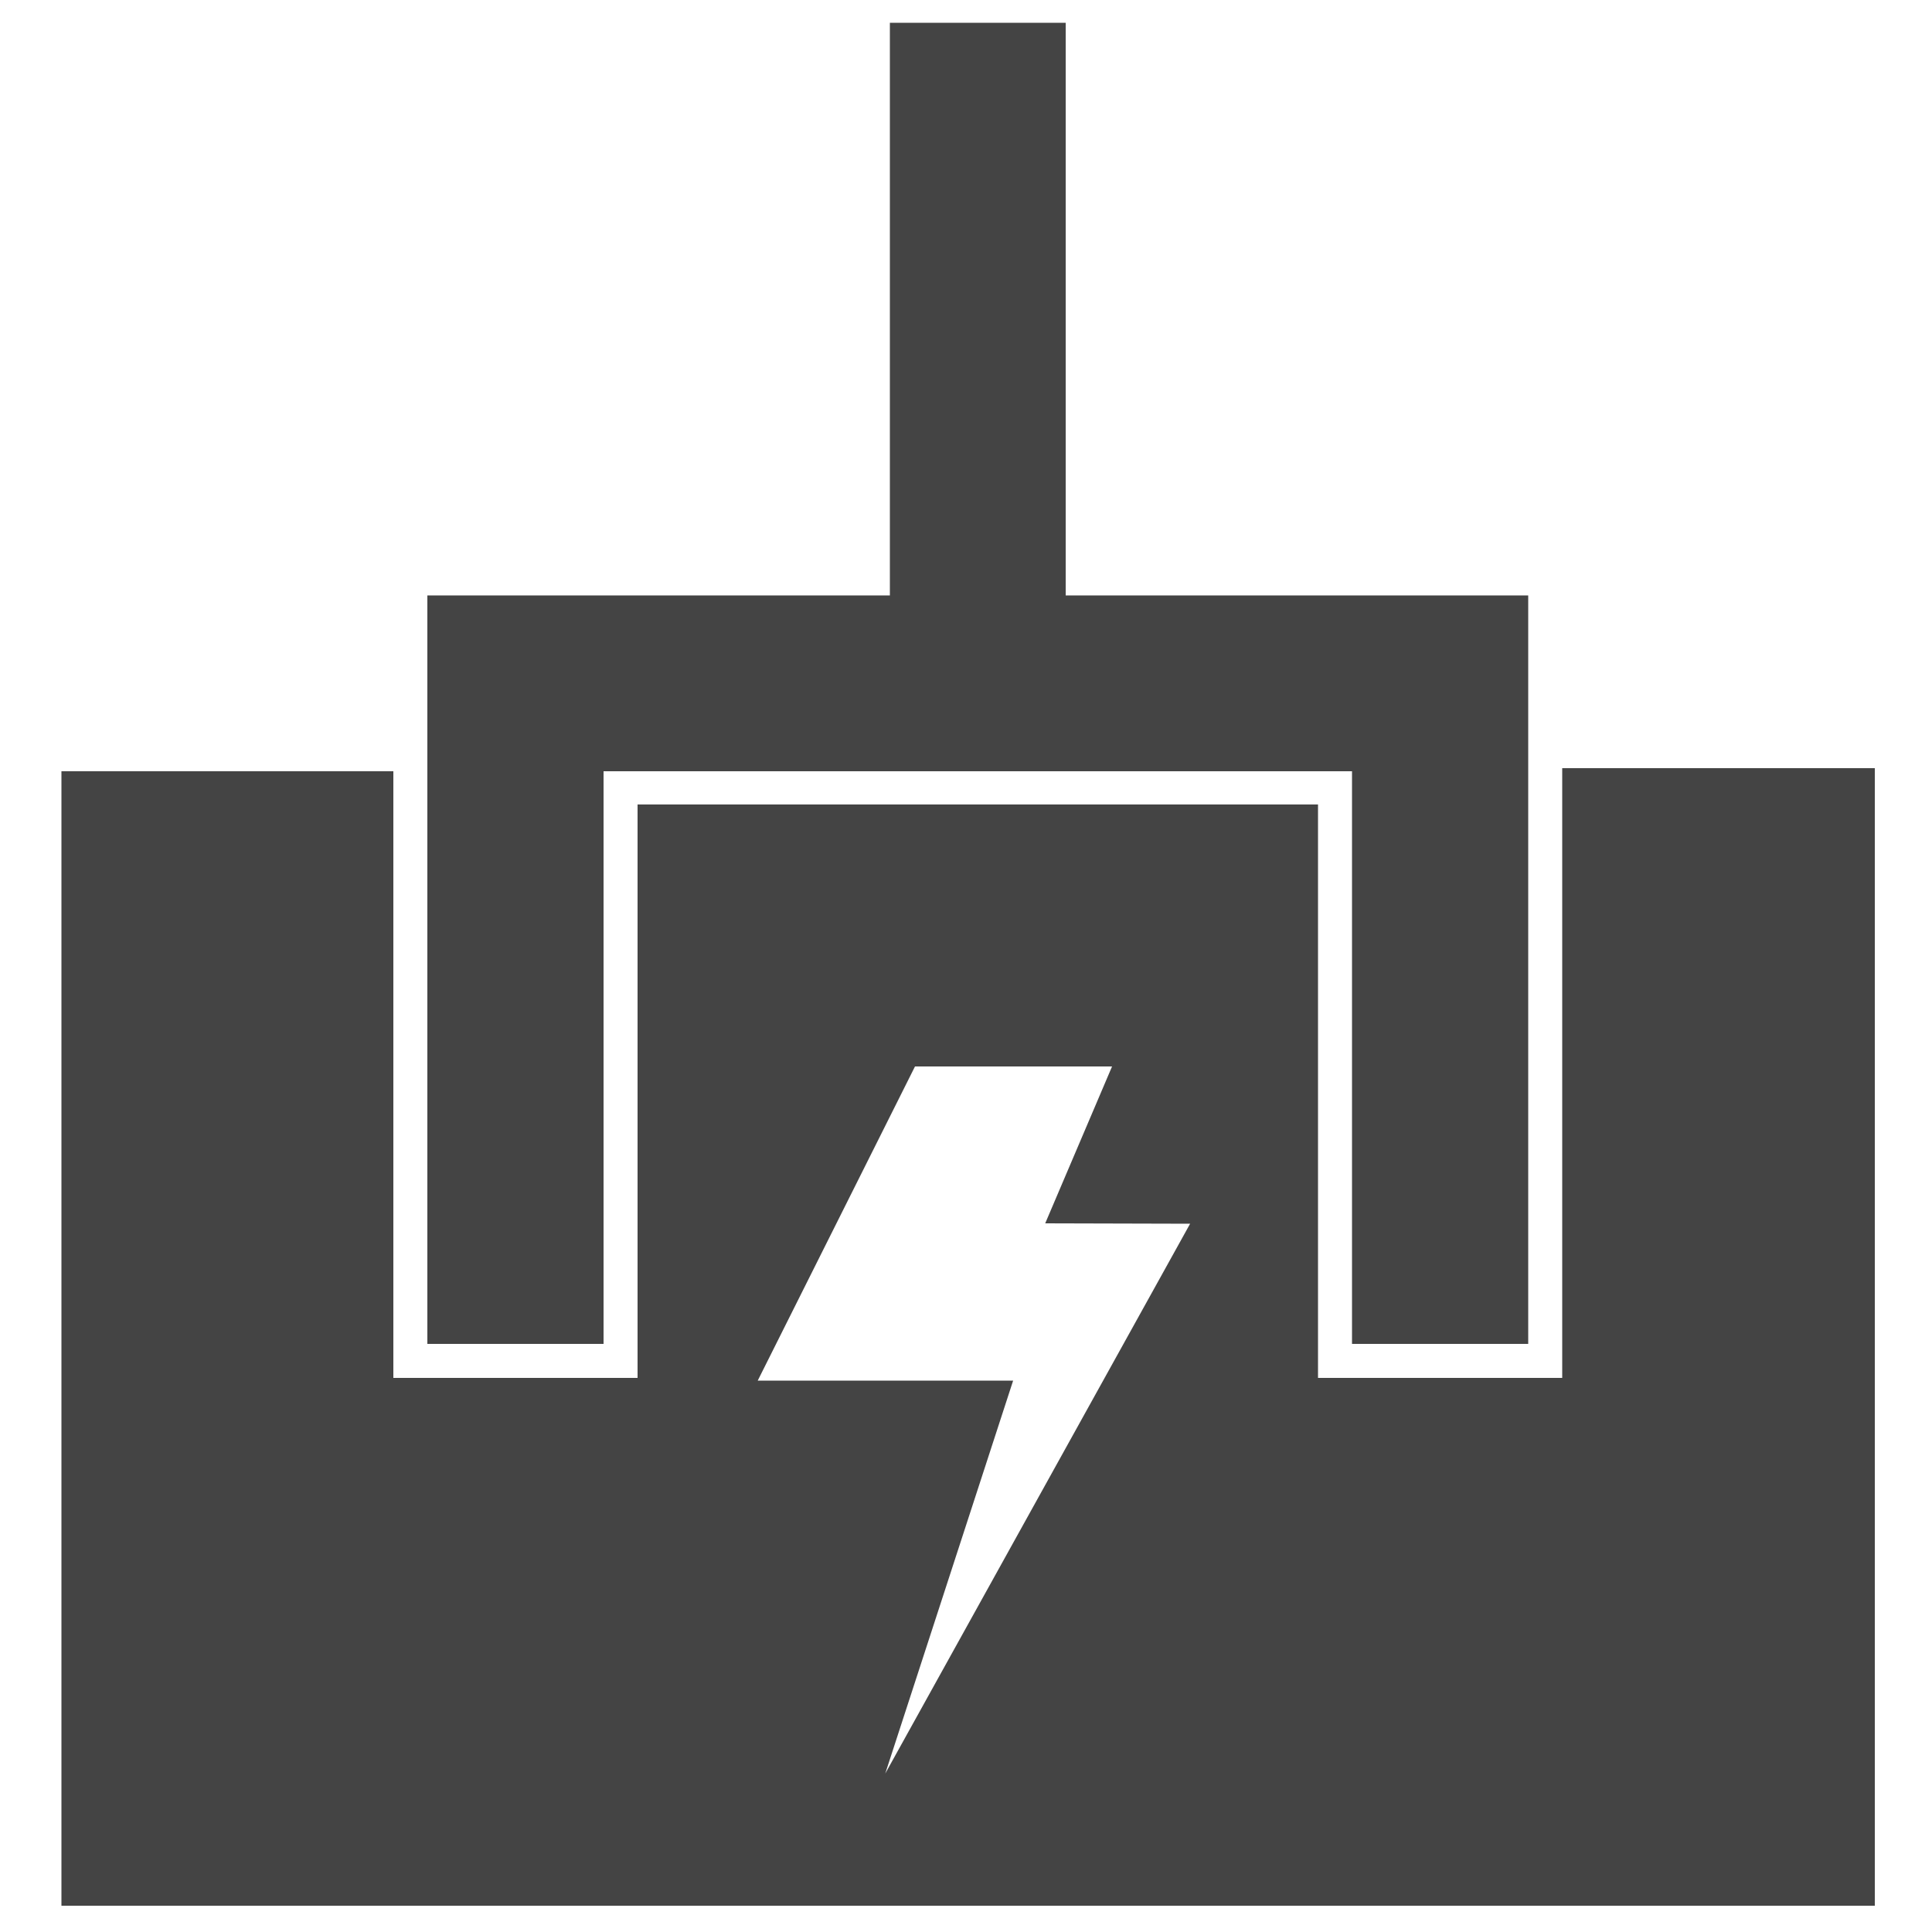
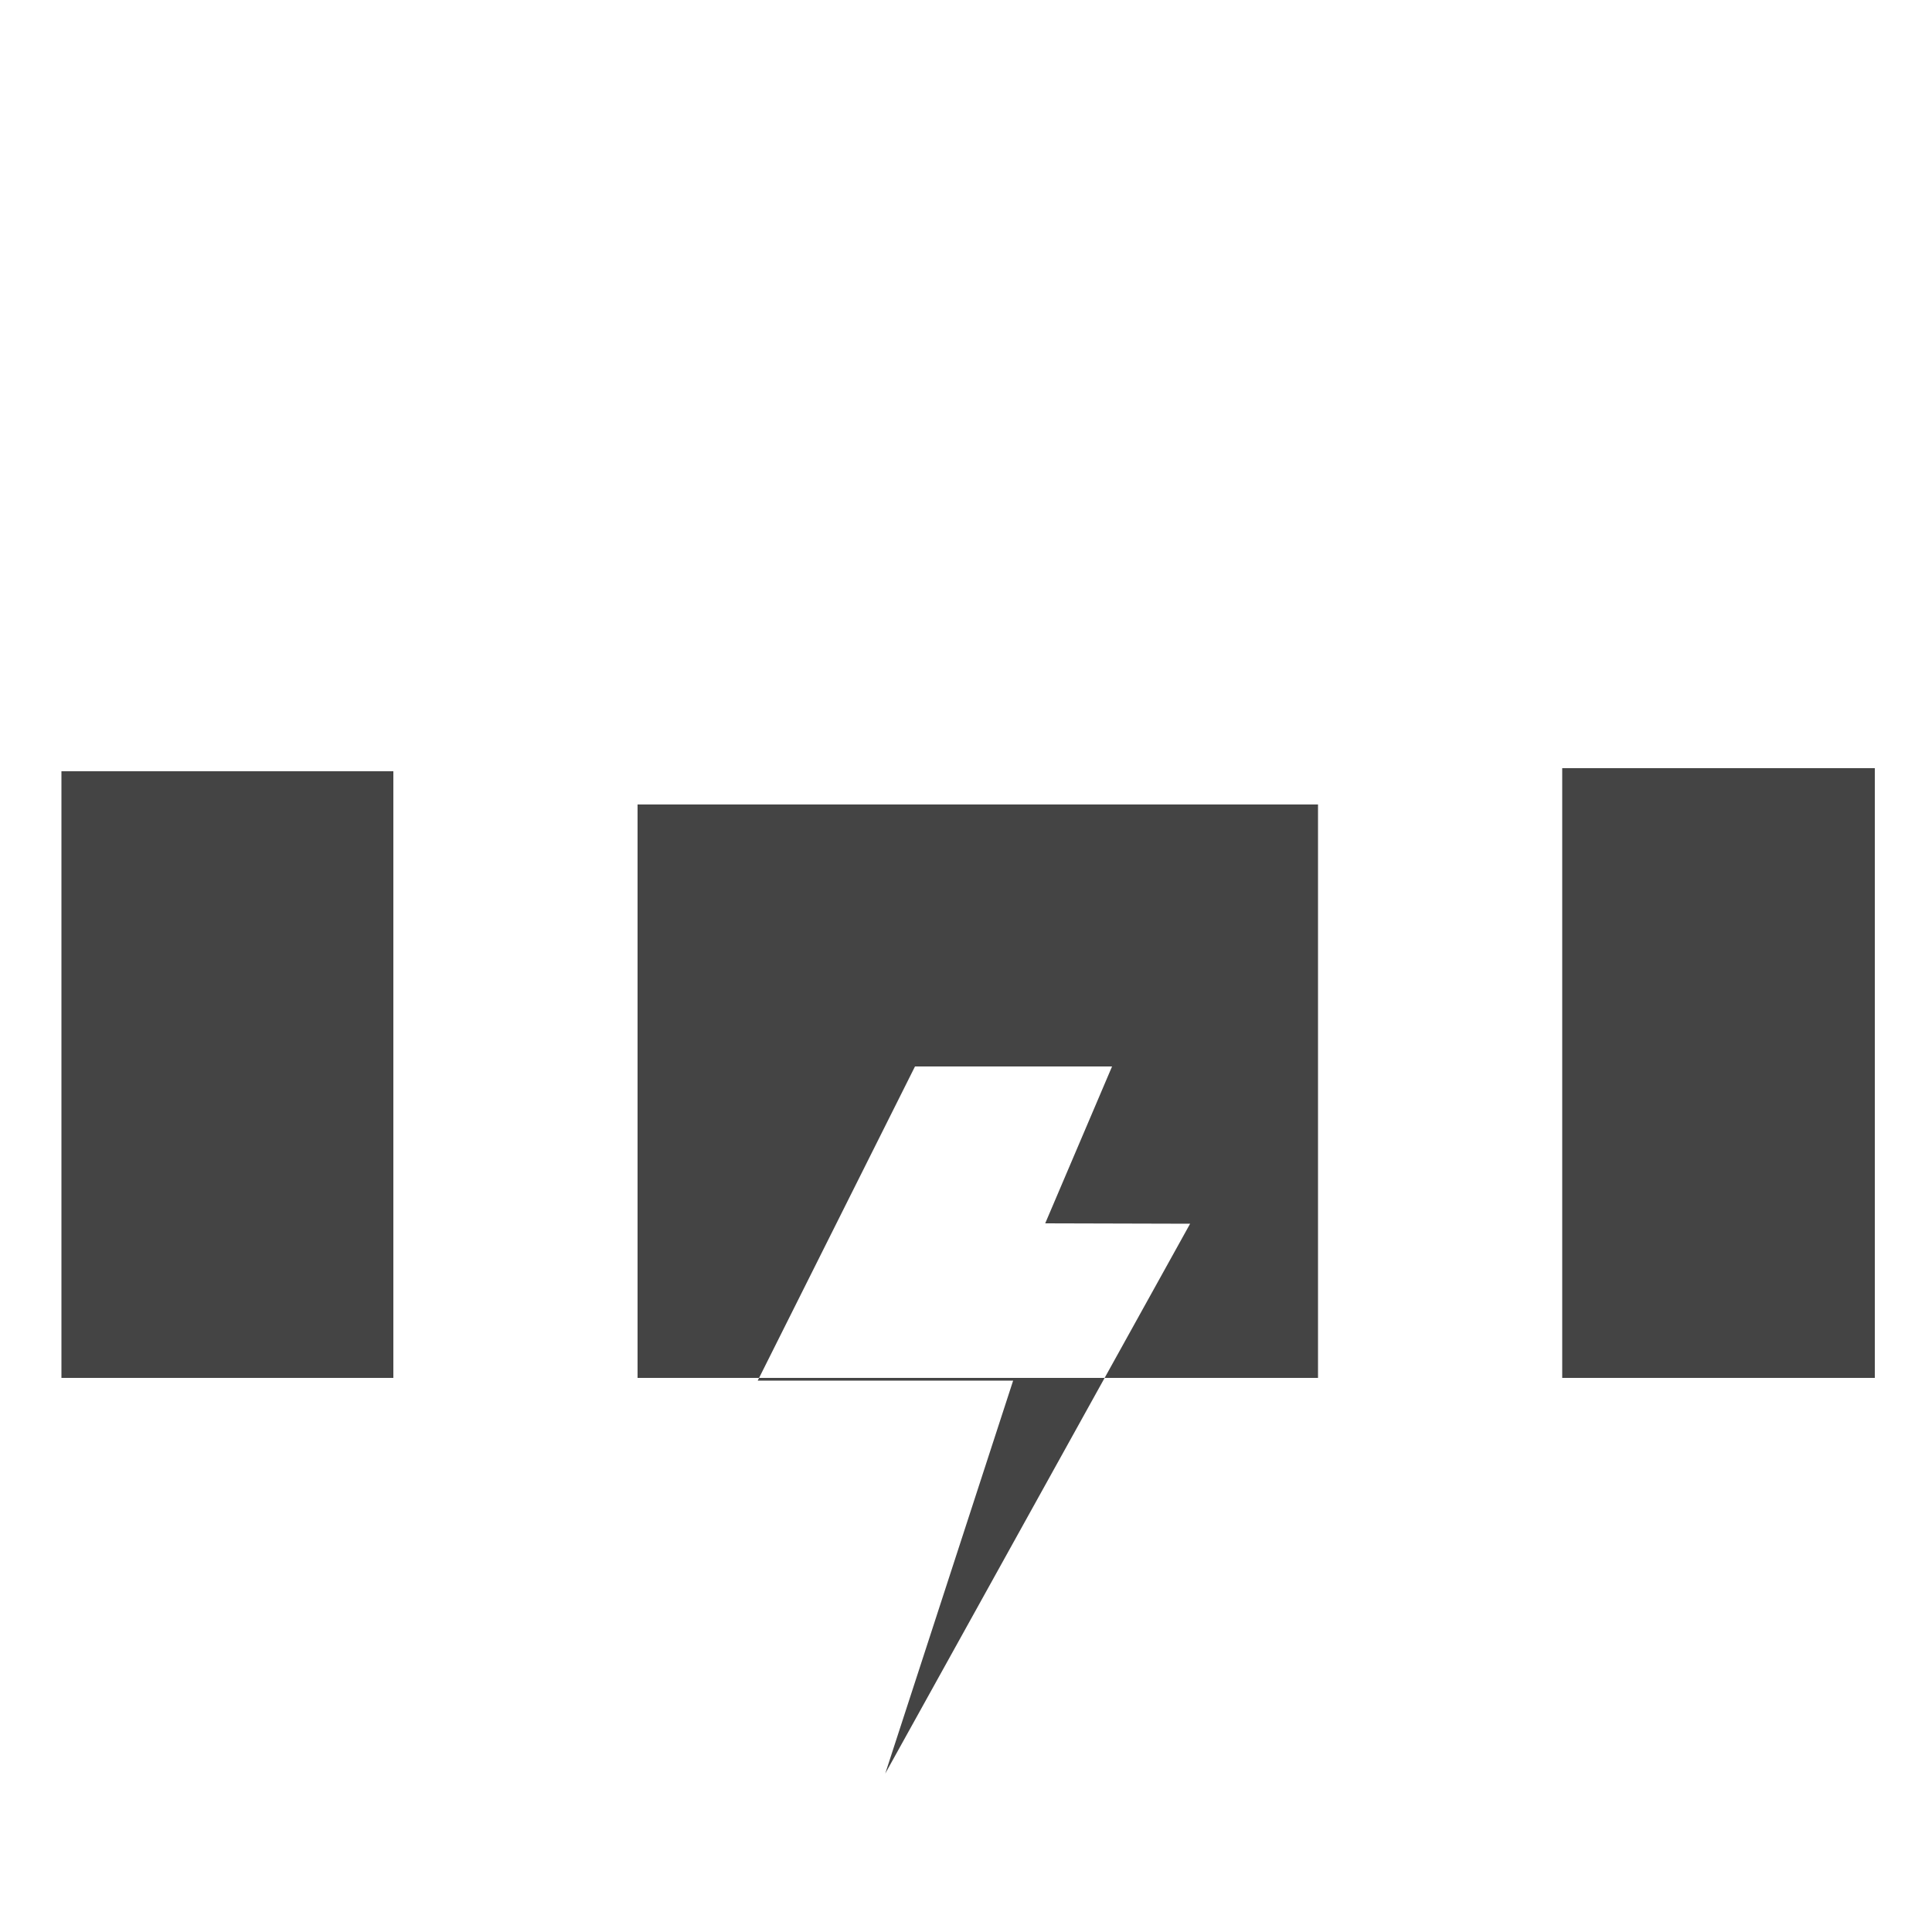
<svg xmlns="http://www.w3.org/2000/svg" version="1.1" id="Laag_3_1_" x="0px" y="0px" viewBox="0 0 500 500" style="enable-background:new 0 0 500 500;" xml:space="preserve">
  <style type="text/css">
	.st0{fill:#444444;}
</style>
-   <polygon class="st0" points="349.9,154.1 275.8,154.1 275.8,5.9 230.3,5.9 230.3,154.1 156.2,154.1 110.6,154.1 110.6,199.6   110.6,347.8 156.2,347.8 156.2,199.6 230.3,199.6 275.8,199.6 349.9,199.6 349.9,347.8 395.5,347.8 395.5,199.6 395.5,154.1 " />
-   <path class="st0" d="M404.3,198.8v157.8h-63.2V208.2H165v148.4h-63.2v-157H15.9v157v136.6h85.9H165h176.1h63.2h44.8h36.1V198.8  H404.3z M229.1,459l33.1-101.7h-66.1l40.7-81.3h51l-17.3,40.6l37.5,0.1L229.1,459z" />
+   <path class="st0" d="M404.3,198.8v157.8h-63.2V208.2H165v148.4h-63.2v-157H15.9v157h85.9H165h176.1h63.2h44.8h36.1V198.8  H404.3z M229.1,459l33.1-101.7h-66.1l40.7-81.3h51l-17.3,40.6l37.5,0.1L229.1,459z" />
</svg>